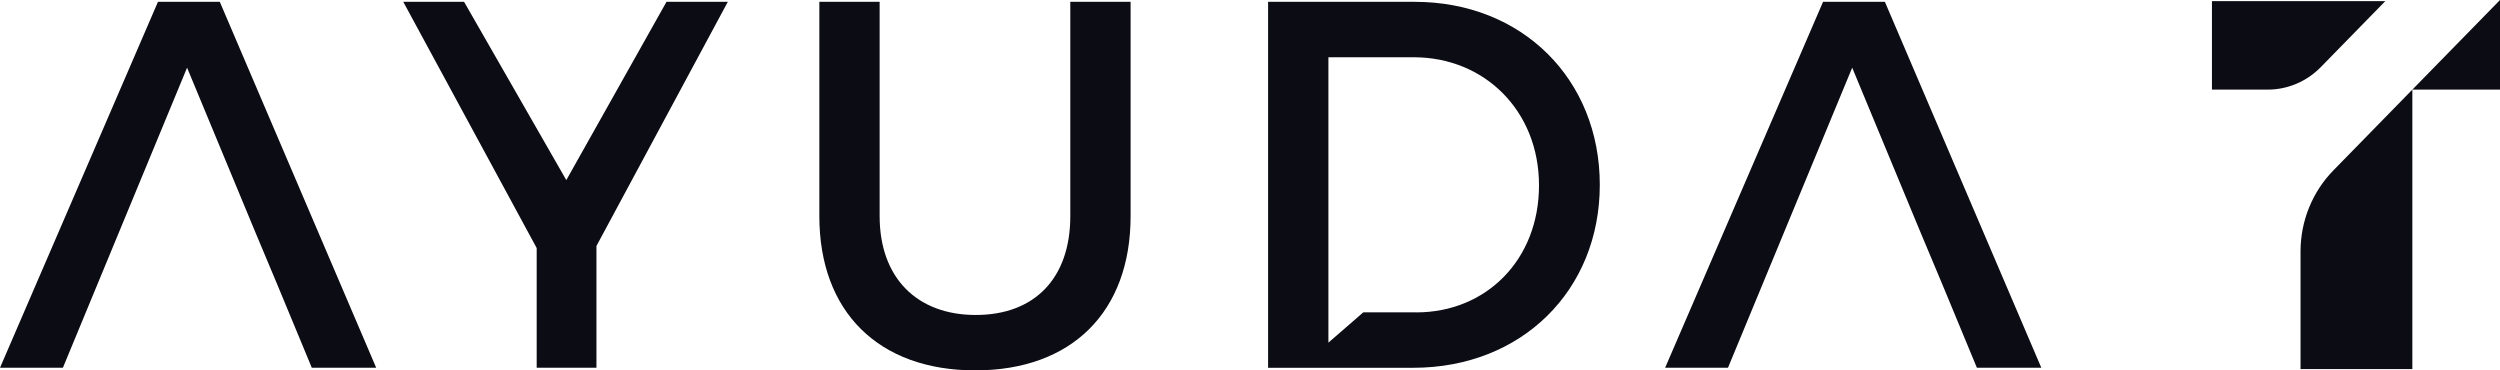
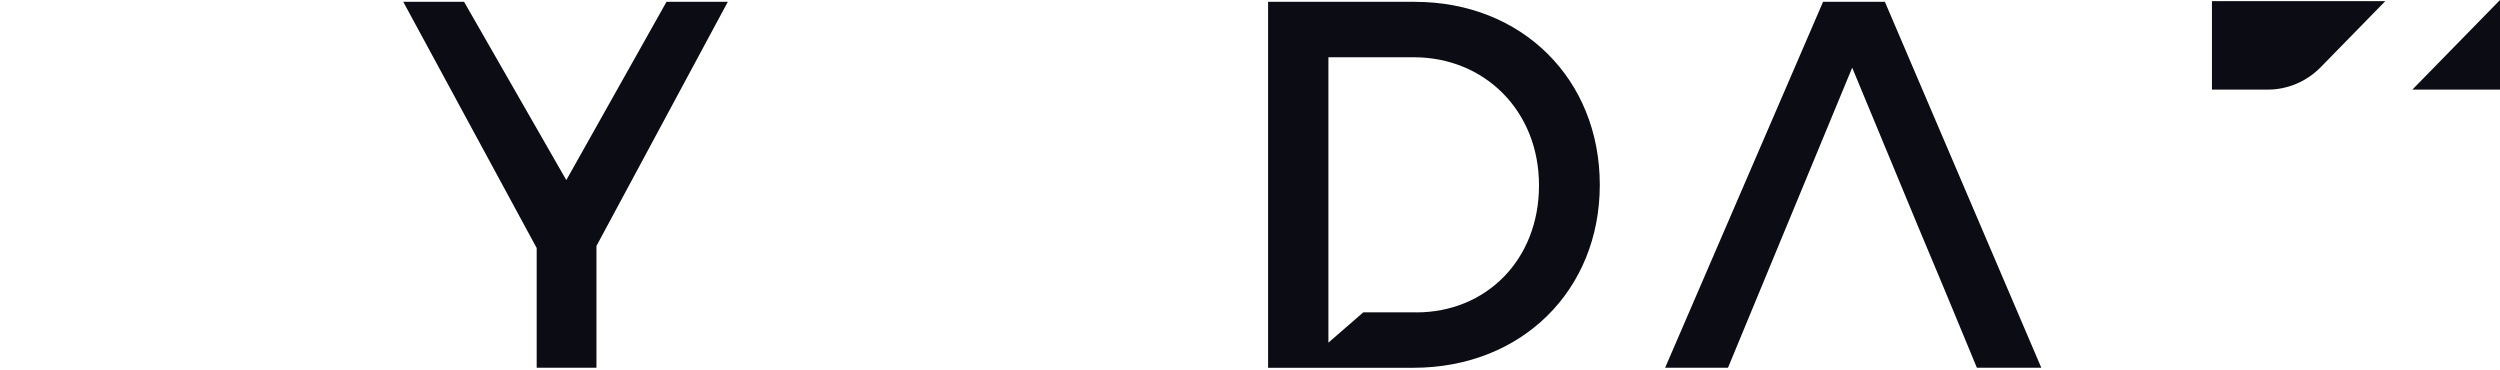
<svg xmlns="http://www.w3.org/2000/svg" width="270" height="40" viewBox="0 0 270 40" fill="none">
  <g clip-path="url(#clip0_65_1029)">
    <path d="M64.419 39.718H57.962V26.788L43.553 0.198H50.121L61.161 19.45L71.981 0.198H78.604L64.416 26.565V39.721L64.419 39.718Z" fill="#0C0C14" />
-     <path d="M122.105 23.346C122.105 33.678 115.758 40 105.324 40C94.891 40 88.489 33.678 88.489 23.346V0.198H95.001V23.346C95.001 30.007 99.032 34.017 105.38 34.017C111.727 34.017 115.592 30.064 115.592 23.346V0.198H122.105V23.346Z" fill="#0C0C14" />
    <path d="M152.794 0.198H136.953V39.721H152.629C164.332 39.721 172.778 31.366 172.778 19.961C172.778 8.556 164.387 0.198 152.794 0.198ZM152.96 33.734H147.233L143.468 37.007V33.734V6.184H152.687C160.304 6.184 166.213 11.941 166.213 20.017C166.213 28.093 160.473 33.738 152.963 33.738L152.96 33.734Z" fill="#0C0C14" />
-     <path d="M29.975 30.798L33.675 39.718H40.629L23.738 0.198H17.06L0 39.718H6.792L20.204 7.31L27.49 24.871" fill="#0C0C14" />
    <path d="M209.808 30.798L213.505 39.718H220.462L203.568 0.198H196.89L179.833 39.718H186.622L200.037 7.31L207.323 24.871" fill="#0C0C14" />
    <path d="M238.89 0.125V9.679H244.903C247.06 9.679 249.127 8.804 250.649 7.244L257.609 0.125H238.89Z" fill="#0C0C14" />
-     <path d="M248.458 27.158V39.859H260.533V9.679L252.002 18.405C249.732 20.726 248.458 23.873 248.458 27.158Z" fill="#0C0C14" />
    <path d="M270 0L260.536 9.676H270V0Z" fill="#0C0C14" />
  </g>
  <defs>
    <clipPath id="clip0_65_1029">
      <rect width="270" height="40" fill="white" />
    </clipPath>
  </defs>
</svg>